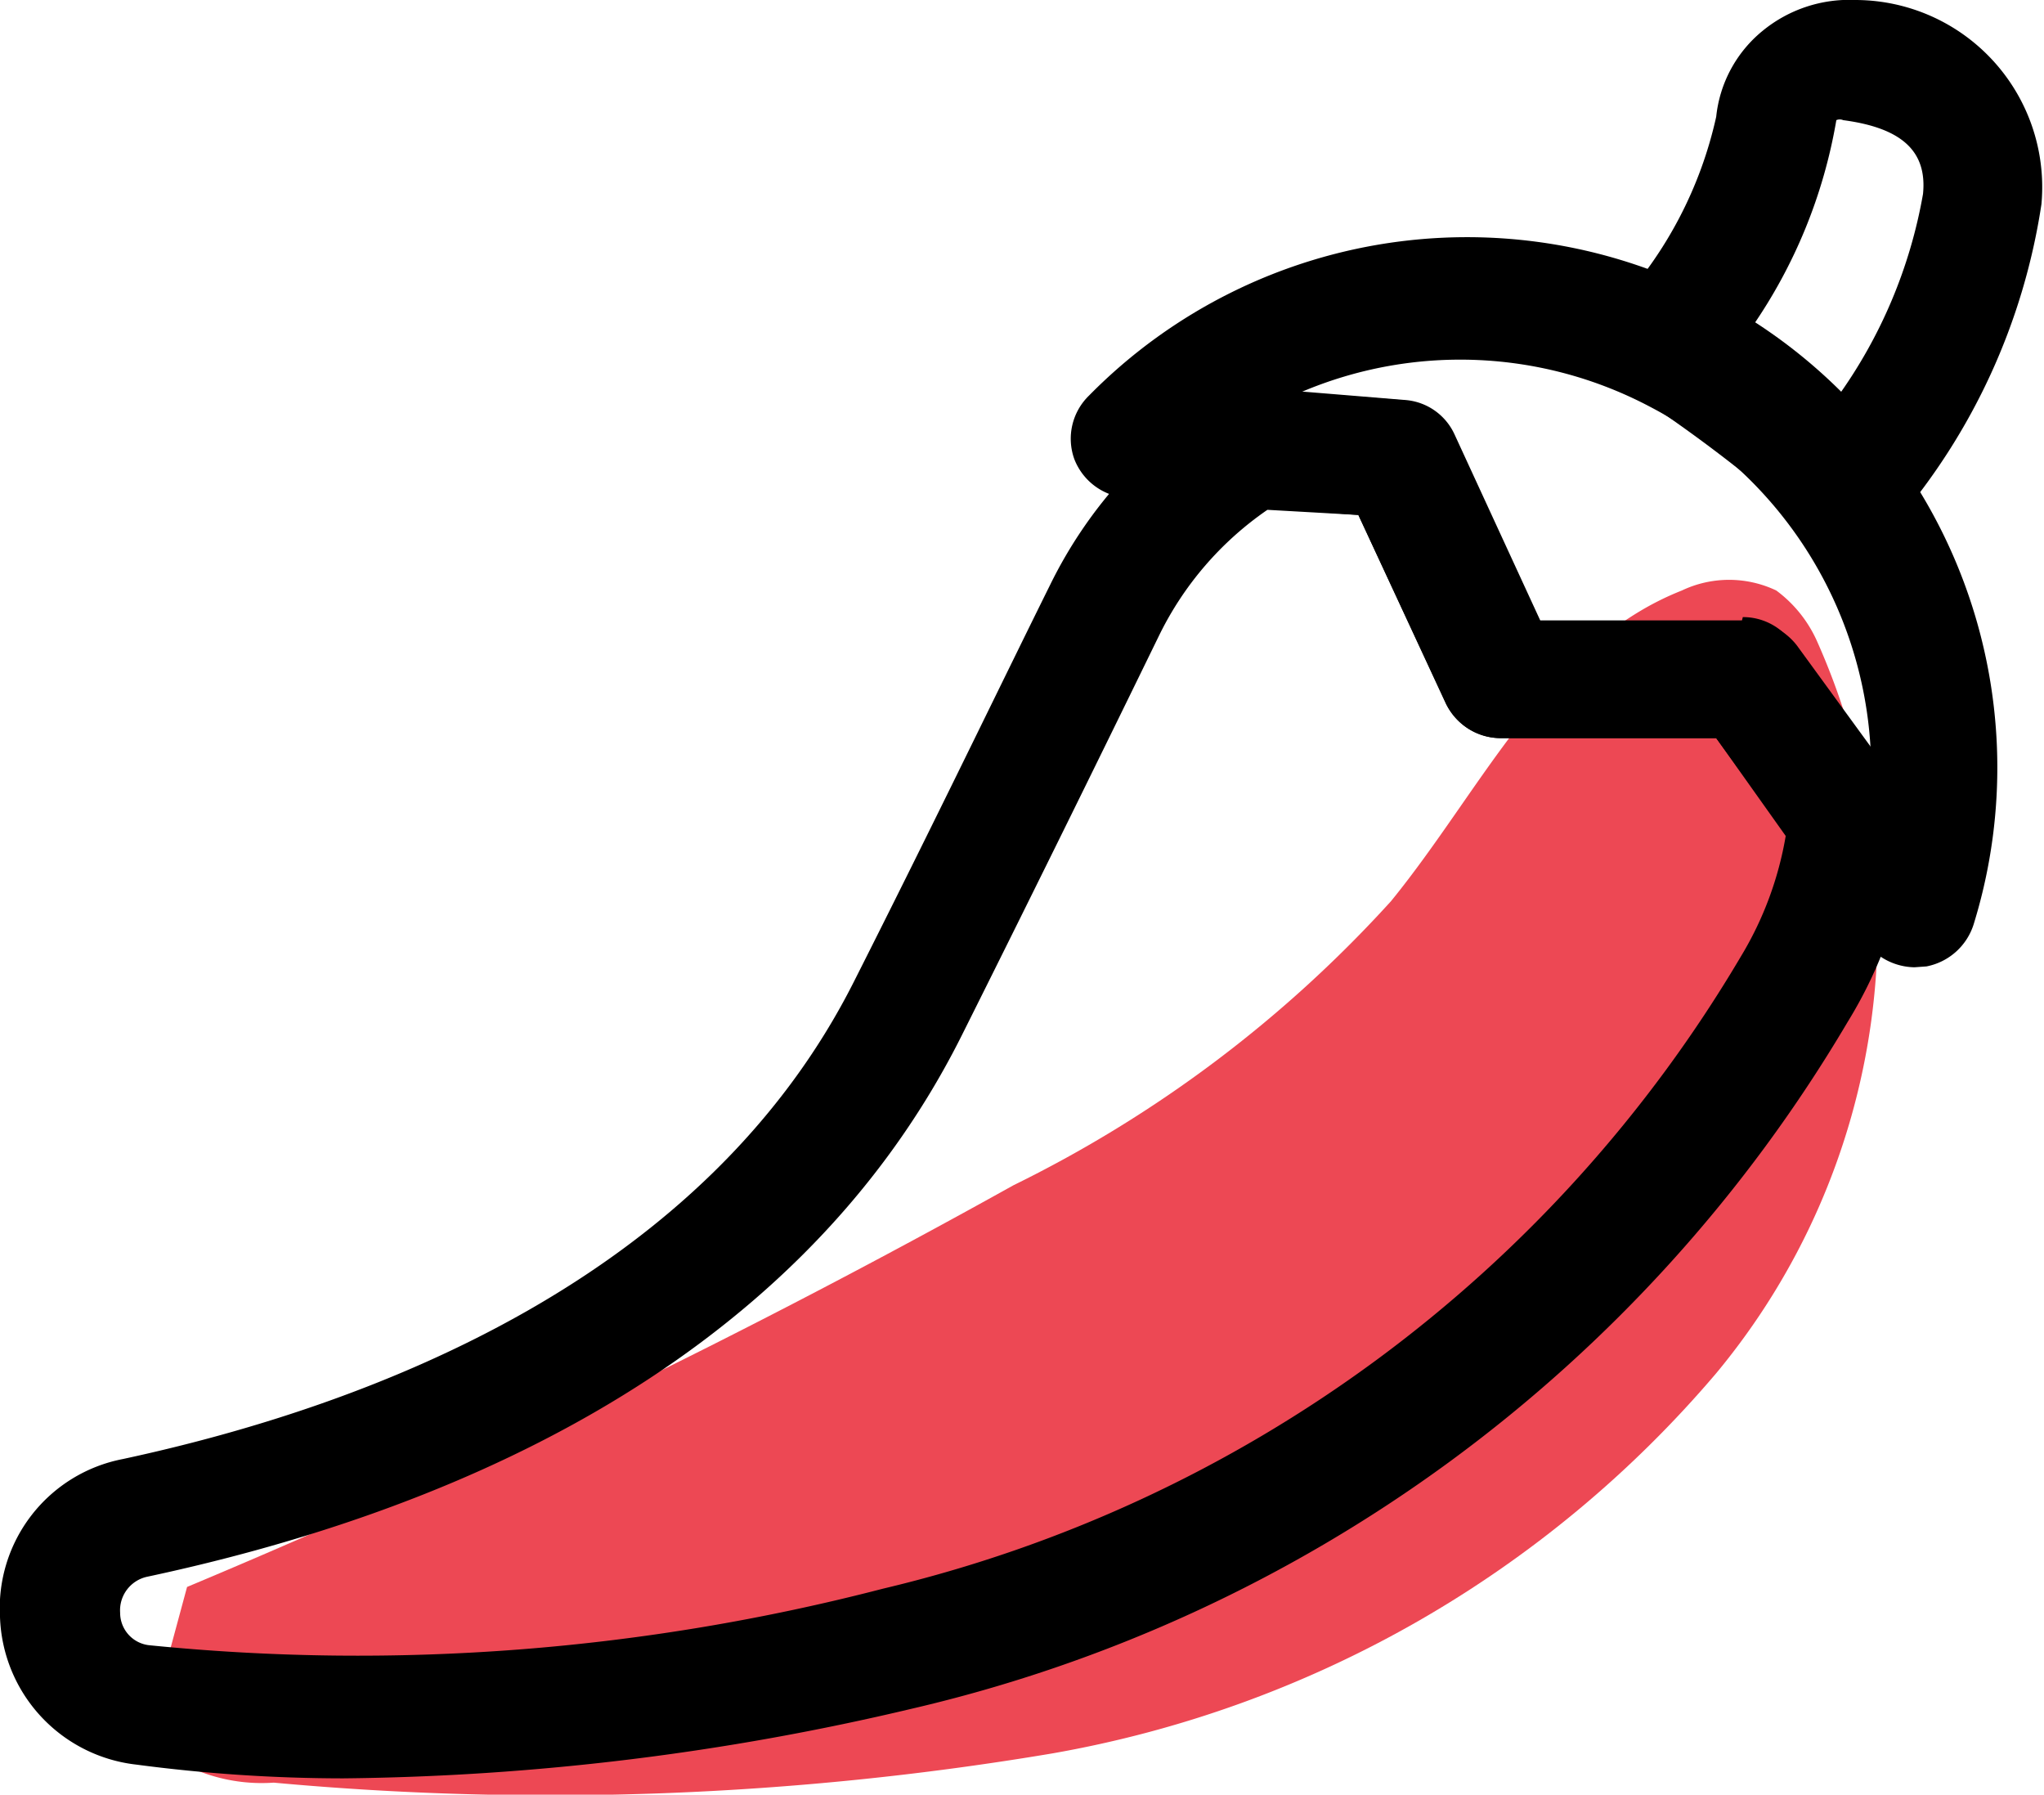
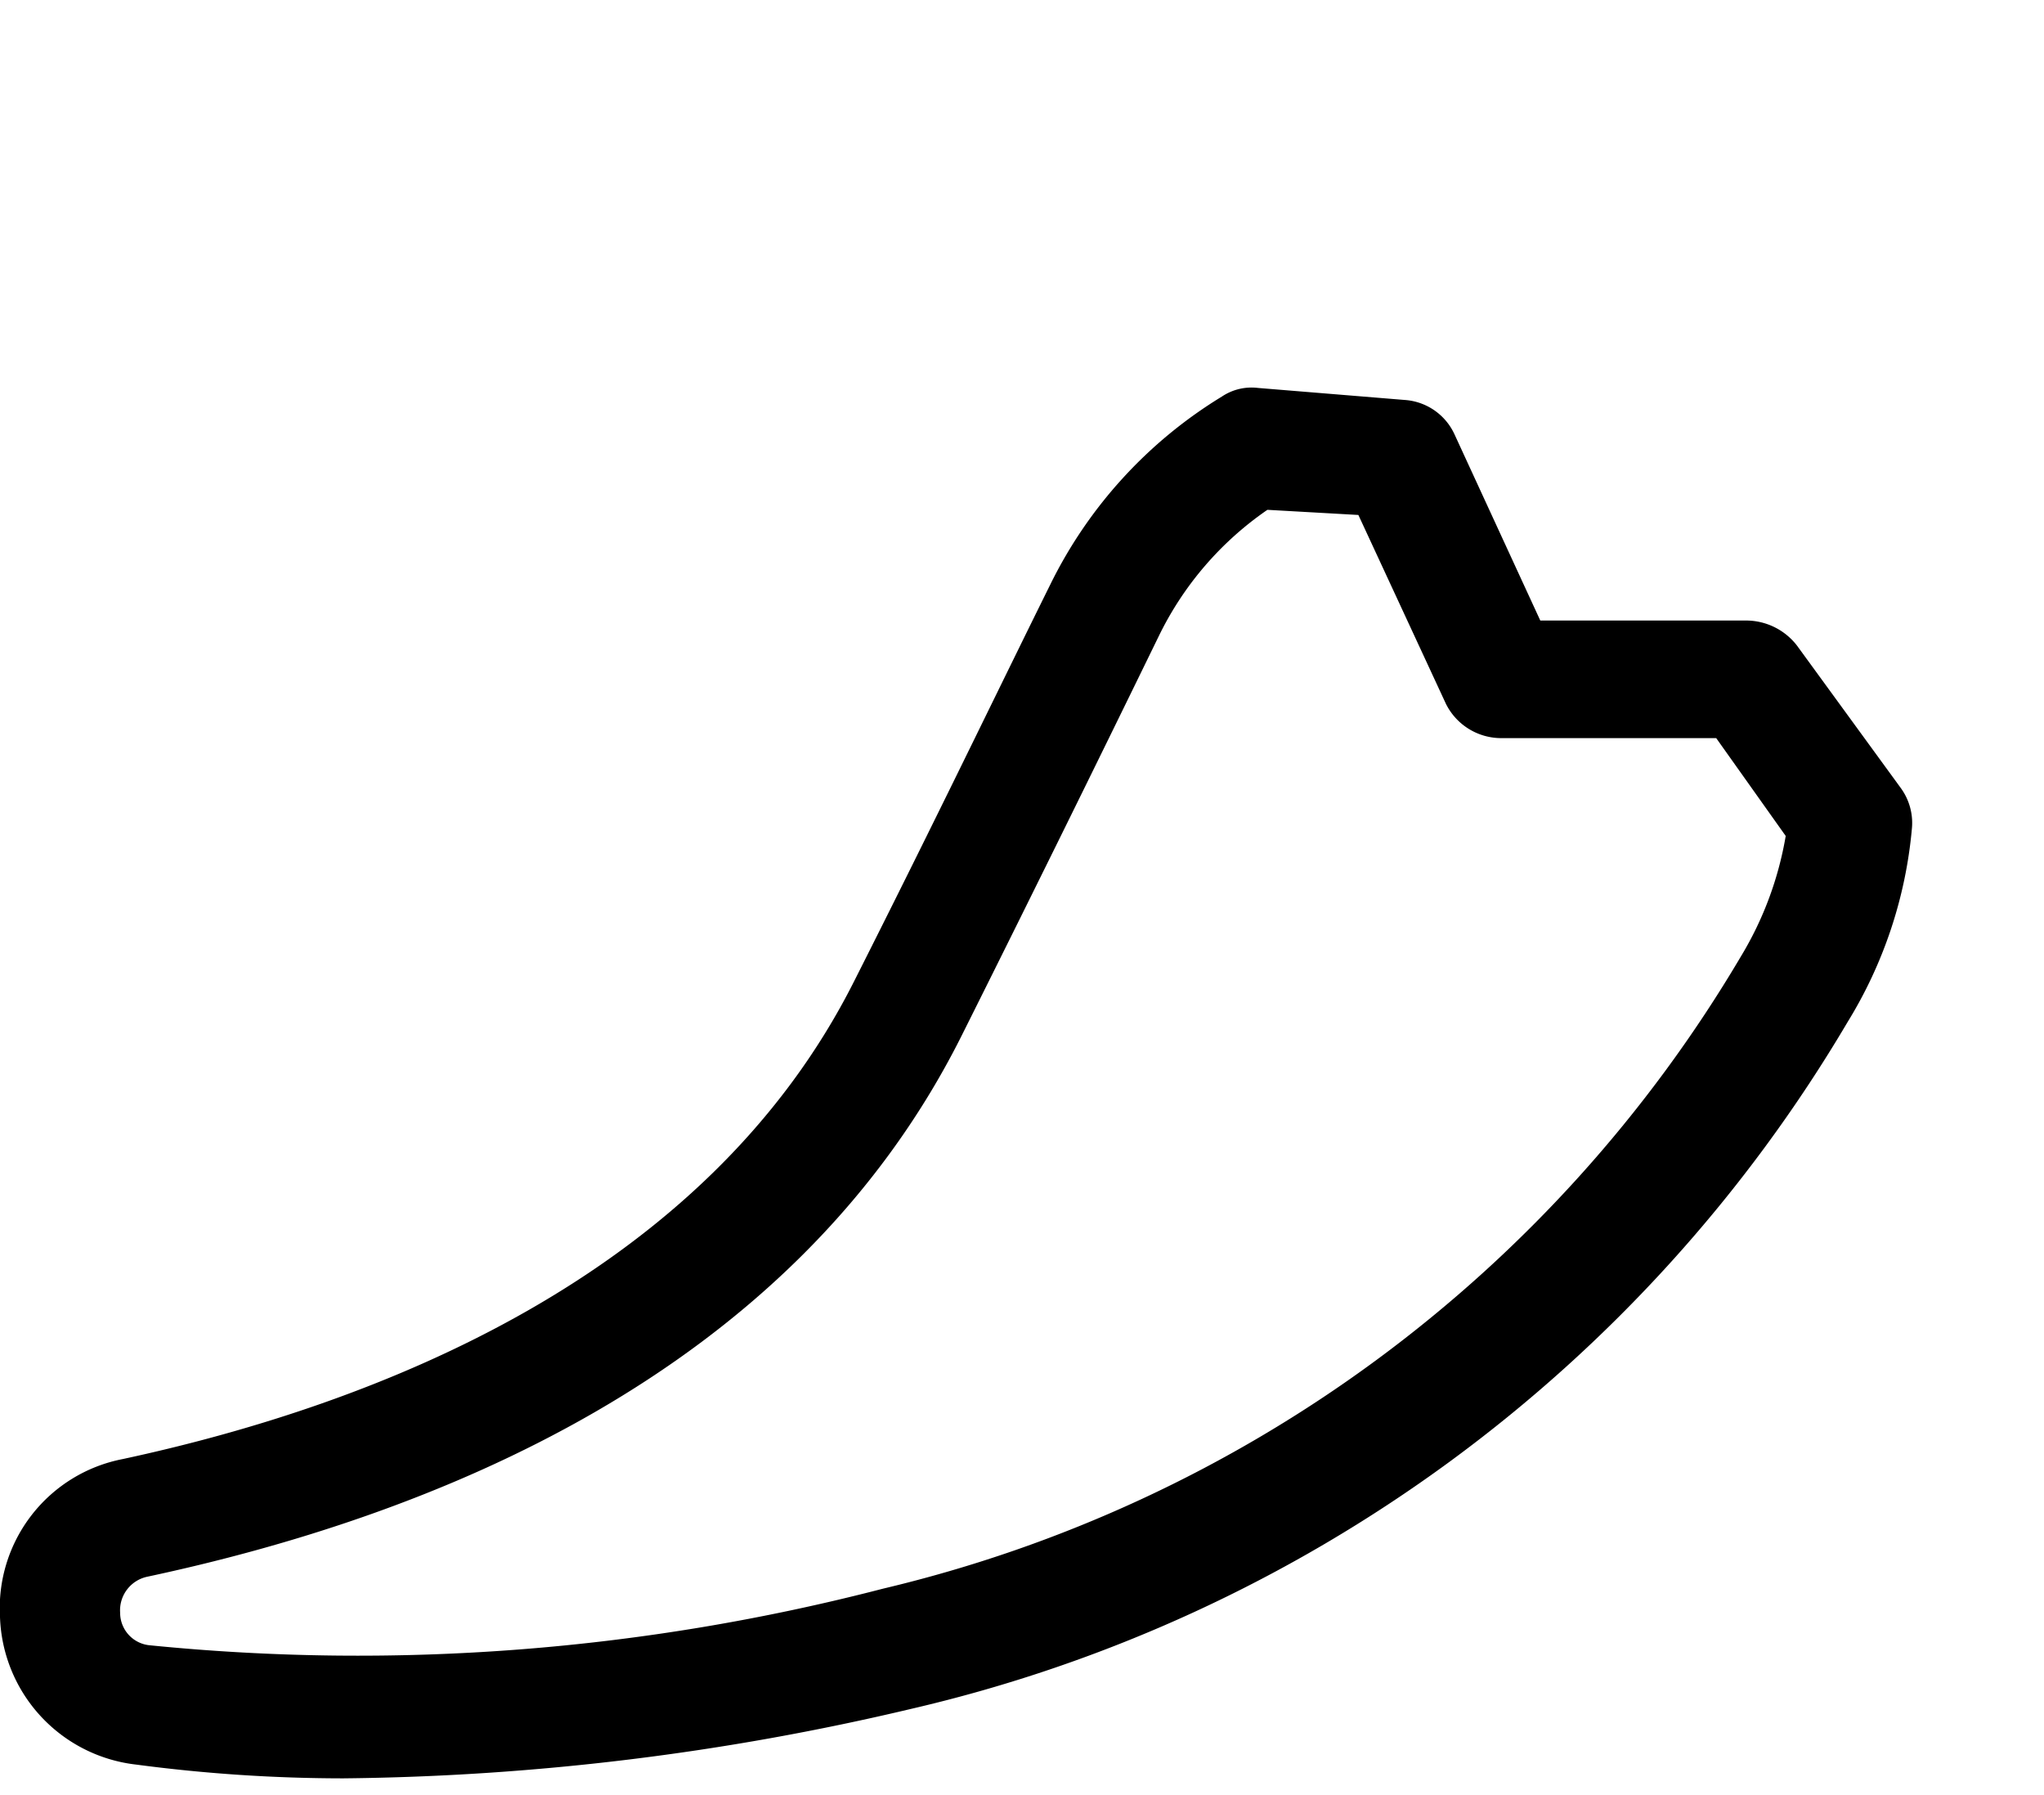
<svg xmlns="http://www.w3.org/2000/svg" width="23.82" height="20.91" viewBox="0 0 23.82 20.91">
  <g id="Layer_2" data-name="Layer 2">
    <g id="Menu">
-       <path d="M2.18,18.49a96.06,96.06,0,0,0,9.63-4.68,14.65,14.65,0,0,0,4.4-3.31c1.06-1.3,1.82-3,3.39-3.62a1.28,1.28,0,0,1,1.1,0,1.49,1.49,0,0,1,.47.58A8.15,8.15,0,0,1,20,16a13.12,13.12,0,0,1-7.74,4.43,35.28,35.28,0,0,1-9.07.34,2,2,0,0,1-1.32-.38c-.34-.32-.34-1,.11-1.16" style="fill:#ed4854" />
-       <path d="M22.31,11.27a.73.73,0,0,1-.57-.29L20,8.6l-2.5,0a.7.7,0,0,1-.65-.41L15.83,6,13.12,5.8a.71.71,0,0,1-.6-.45.7.7,0,0,1,.17-.74A6.18,6.18,0,0,1,23,10.77a.72.72,0,0,1-.55.49Zm-2-4.08a.7.7,0,0,1,.57.29l.92,1.26a4.79,4.79,0,0,0-2.57-4,4.73,4.73,0,0,0-4.07-.17l1.15.09a.69.69,0,0,1,.58.4l1,2.17,2.41,0Z" />
      <path d="M4,20.72a18.4,18.4,0,0,1-2.41-.16A1.79,1.79,0,0,1,0,18.84,1.77,1.77,0,0,1,1.43,17c2.93-.63,6.79-2.11,8.53-5.58C10.9,9.56,11.65,8,12.24,6.81a5.3,5.3,0,0,1,2-2.19.62.62,0,0,1,.42-.1l1.71.14a.69.69,0,0,1,.58.4l1,2.17,2.41,0a.75.75,0,0,1,.58.29l1.21,1.66a.69.69,0,0,1,.13.48,5.18,5.18,0,0,1-.75,2.25,17.18,17.18,0,0,1-10.91,8A29.89,29.89,0,0,1,4,20.72ZM14.77,5.94A3.8,3.8,0,0,0,13.5,7.42c-.6,1.23-1.35,2.76-2.29,4.64-2,4-6.26,5.62-9.49,6.31a.4.4,0,0,0-.32.42.38.38,0,0,0,.35.38,24.35,24.35,0,0,0,8.54-.66,15.86,15.86,0,0,0,10-7.37,4,4,0,0,0,.52-1.4L20,8.6l-2.5,0a.72.72,0,0,1-.65-.4L15.83,6Z" />
-       <path d="M21.57,6.36a.68.68,0,0,1-.47-.19,17.25,17.25,0,0,0-1.83-1.43l-.19-.09a.69.69,0,0,1-.23-1.09A4.76,4.76,0,0,0,20,1.36a1.49,1.49,0,0,1,.54-1A1.59,1.59,0,0,1,21.62,0h0a2.18,2.18,0,0,1,2.17,2.38,7.39,7.39,0,0,1-1.7,3.71.67.67,0,0,1-.49.25ZM20.41,3.82c.33.24.72.55,1,.81a5.74,5.74,0,0,0,1-2.37c.05-.5-.25-.77-.93-.86a.1.1,0,0,0-.08,0A6,6,0,0,1,20.41,3.82Z" />
    </g>
  </g>
</svg>